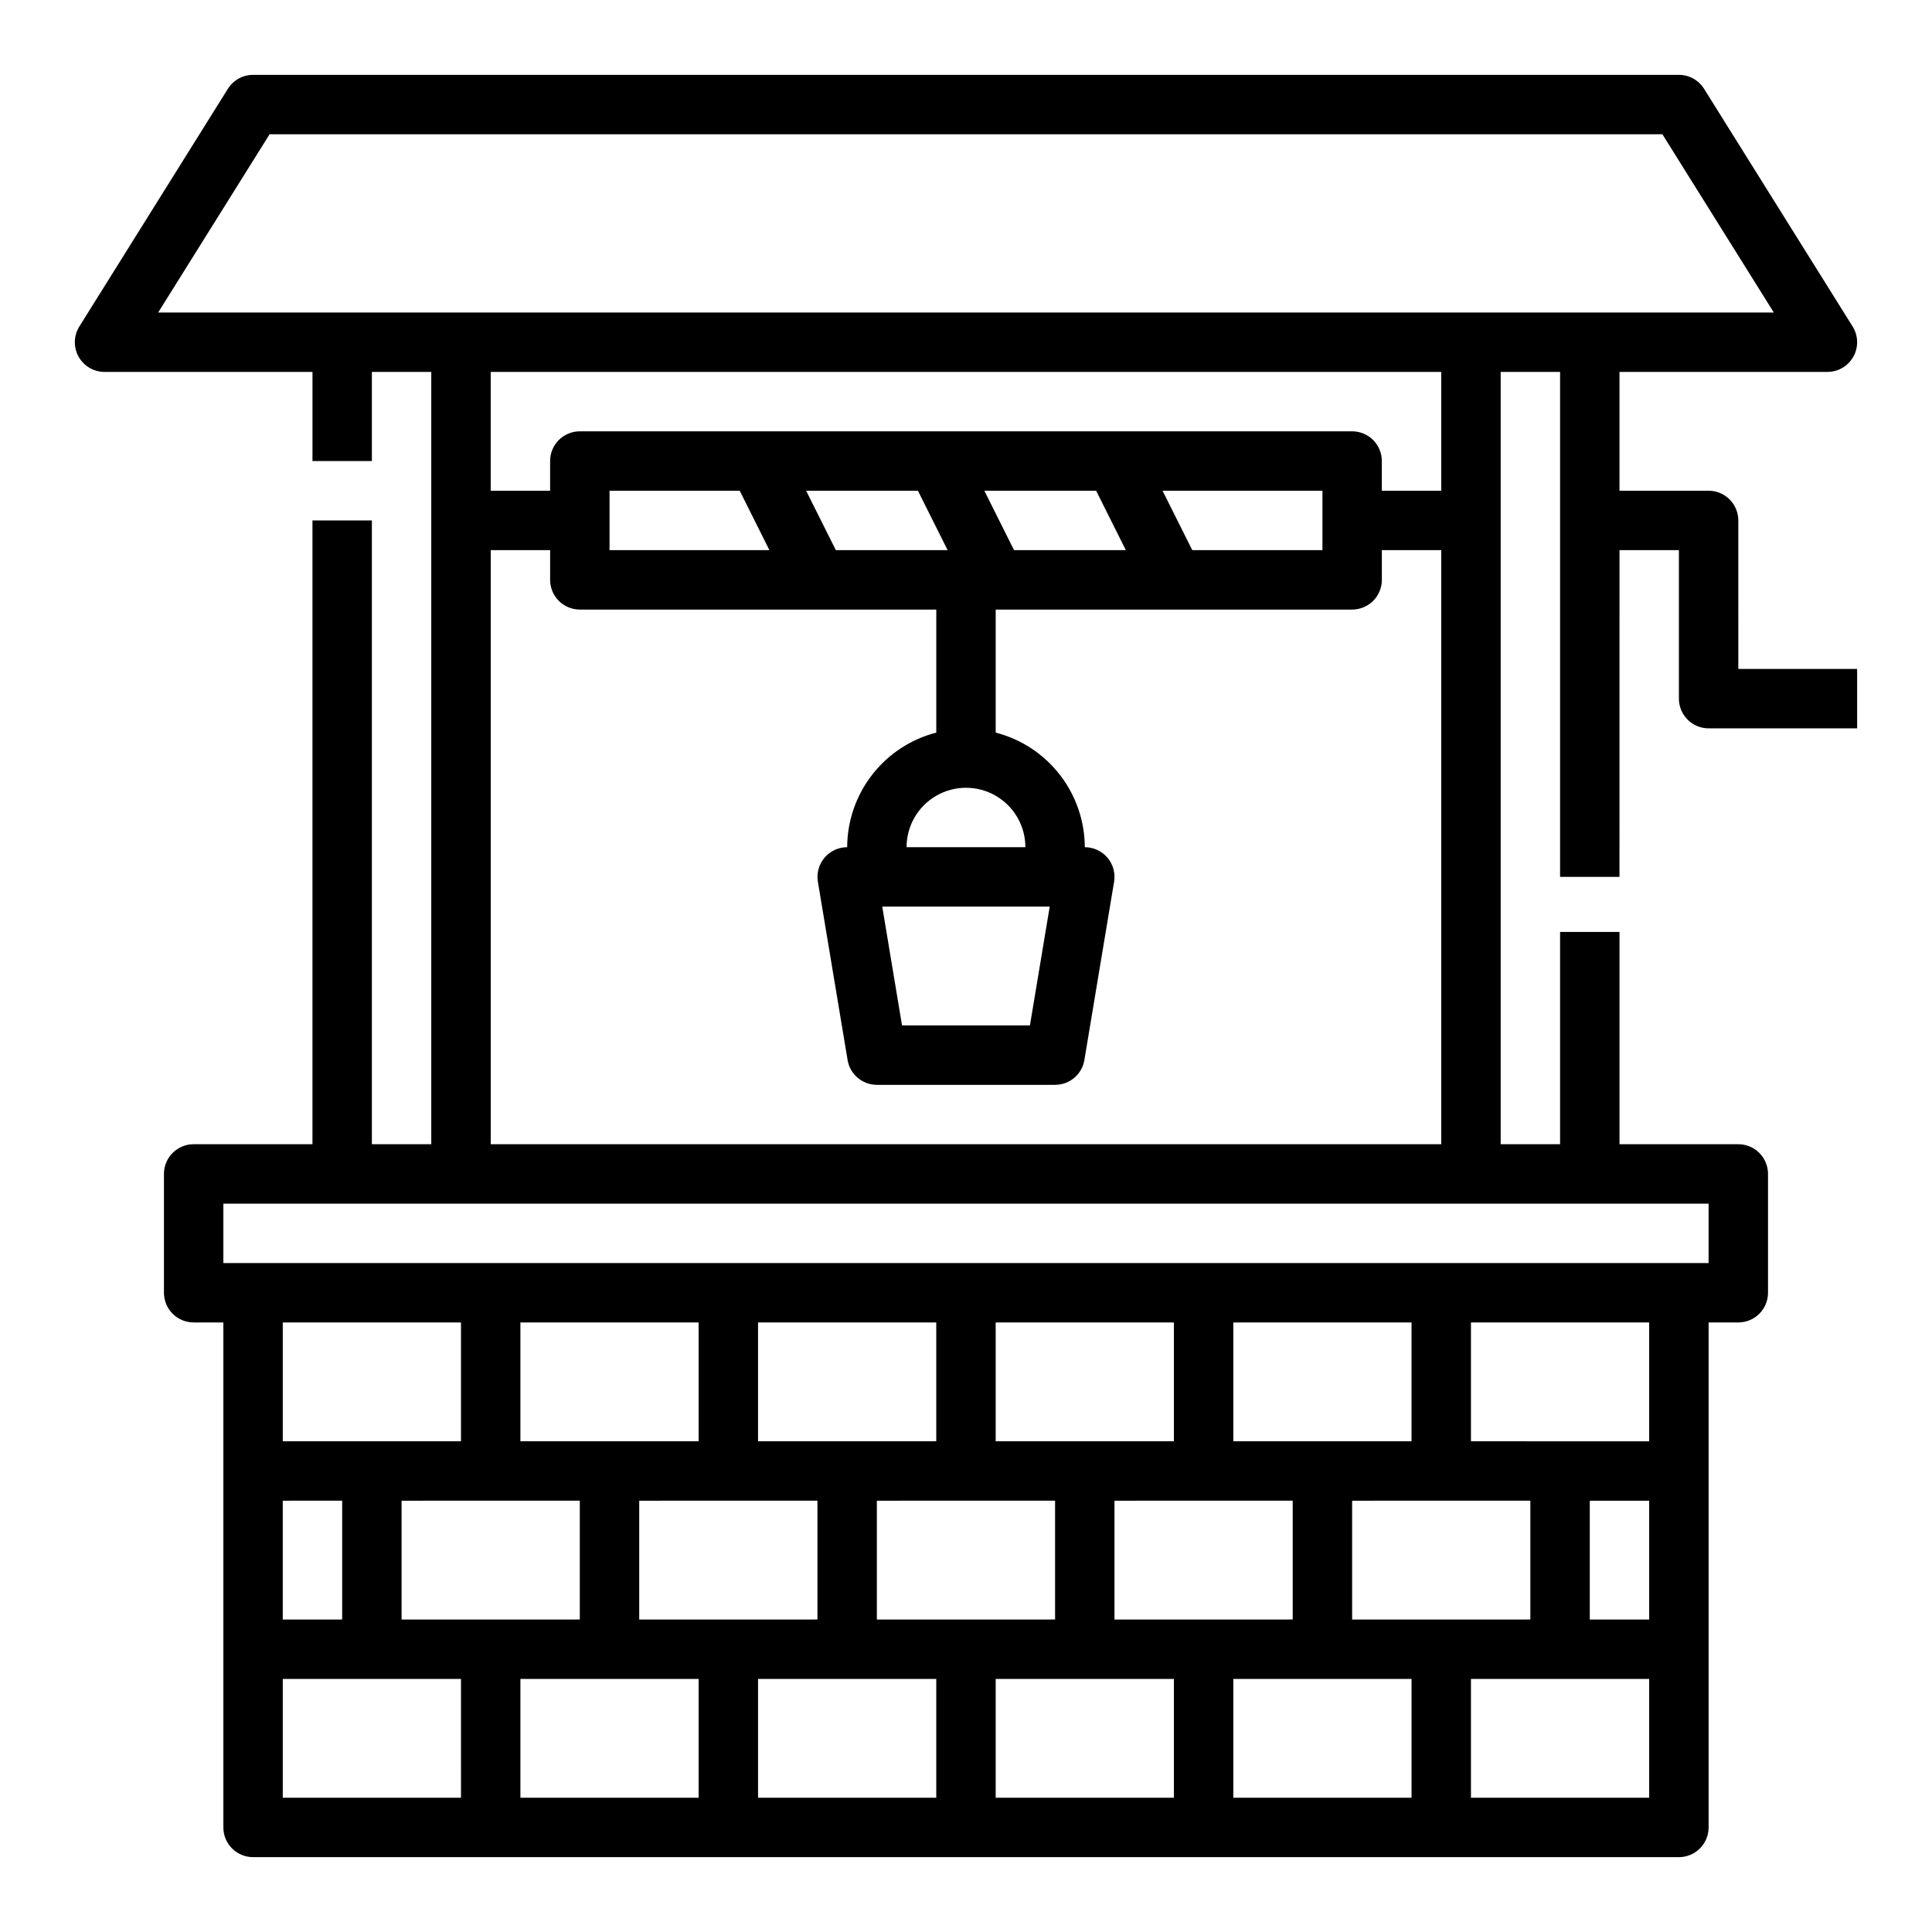
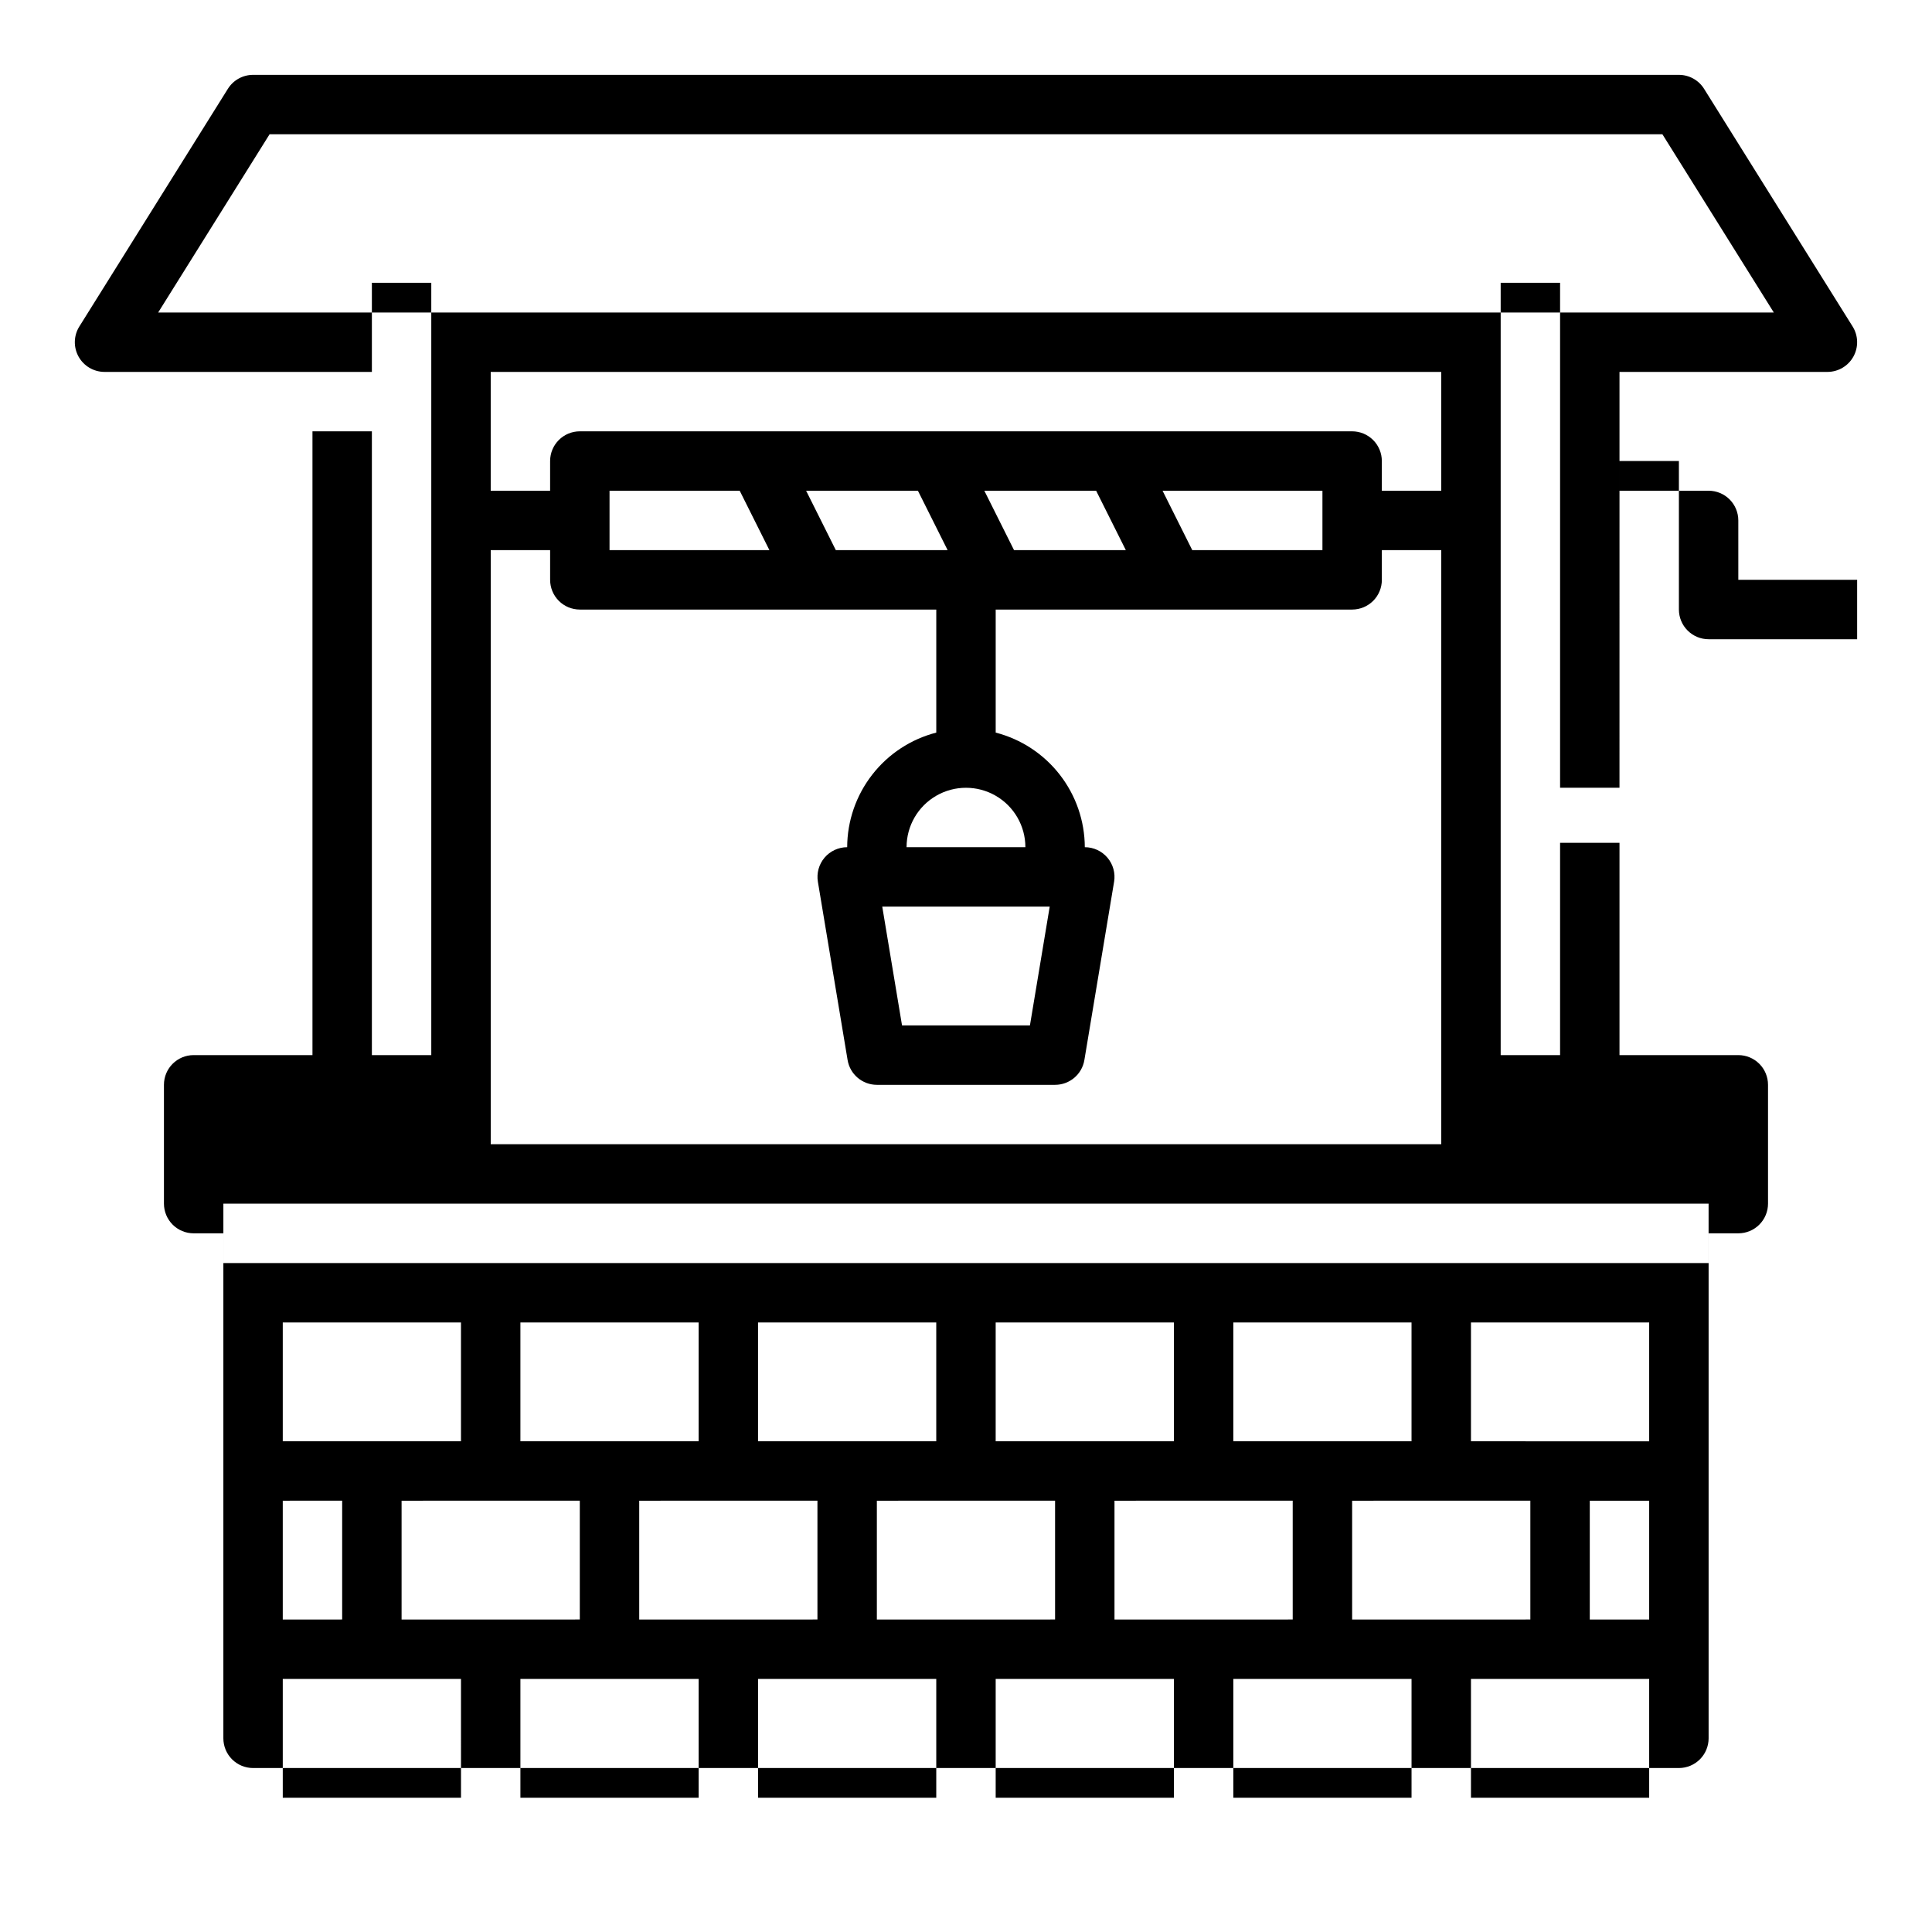
<svg xmlns="http://www.w3.org/2000/svg" fill="#000000" width="800px" height="800px" version="1.1" viewBox="144 144 512 512">
-   <path d="m604.67 281.92c0-2.086-0.832-4.09-2.305-5.566-1.477-1.477-3.481-2.305-5.566-2.305h-23.617v-31.488h55.105c2.859 0 5.496-1.555 6.883-4.055 1.387-2.504 1.309-5.562-0.211-7.988l-39.359-62.977c-1.438-2.305-3.961-3.703-6.676-3.703h-377.86c-2.715 0-5.238 1.398-6.676 3.703l-39.359 62.977c-1.516 2.426-1.598 5.484-0.211 7.988 1.387 2.5 4.023 4.055 6.887 4.055h55.105v23.617h15.742v-23.617h15.742v204.67h-15.742v-165.31h-15.746v165.31h-31.488c-4.348 0-7.871 3.523-7.871 7.871v31.488c0 2.09 0.832 4.09 2.305 5.566 1.477 1.477 3.481 2.305 5.566 2.305h7.875v133.83c0 2.086 0.828 4.09 2.305 5.566 1.477 1.473 3.477 2.305 5.566 2.305h377.86c2.09 0 4.09-0.832 5.566-2.305 1.477-1.477 2.309-3.481 2.309-5.566v-133.83h7.871c2.086 0 4.09-0.828 5.566-2.305 1.477-1.477 2.305-3.477 2.305-5.566v-31.488c0-2.086-0.828-4.09-2.305-5.566-1.477-1.477-3.481-2.305-5.566-2.305h-31.488v-56.254h-15.746v56.254h-15.742v-204.67h15.742v133.82h15.742l0.004-86.594h15.742v39.359c0 2.09 0.832 4.094 2.309 5.566 1.477 1.477 3.477 2.309 5.566 2.309h39.359v-15.746h-31.488zm-338.5 338.5h-47.234v-31.488h47.23zm251.9-94.465h-47.23v-31.488h47.23zm31.488 15.742v31.488l-47.23 0.004v-31.488zm-62.977 0v31.488l-47.23 0.004v-31.488zm-31.488-15.742h-47.23v-31.488h47.23zm-31.488 15.742v31.488l-47.23 0.004v-31.488zm-31.488-15.742h-47.23v-31.488h47.23zm-31.488 15.742v31.488l-47.23 0.004v-31.488zm-31.488-15.742h-47.23v-31.488h47.23zm-31.488 15.742v31.488l-47.23 0.004v-31.488zm-31.488-15.742h-47.23v-31.488h47.23zm-31.488 15.742v31.488l-15.742 0.004v-31.488zm94.465 78.723h-47.23v-31.488h47.23zm62.977 0h-47.23v-31.488h47.23zm62.977 0h-47.23v-31.488h47.23zm62.977 0h-47.23v-31.488h47.23zm62.977 0h-47.23v-31.488h47.23zm0-47.23h-15.742v-31.488h15.742zm0-47.23-47.23-0.004v-31.488h47.23zm-15.742-62.977h31.488v15.742h-393.6v-15.742zm-62.977-204.68h-204.67c-4.348 0-7.875 3.527-7.875 7.875v7.871h-15.742v-31.488h251.9v31.488h-15.742v-7.871c0-2.09-0.828-4.09-2.305-5.566-1.477-1.477-3.481-2.309-5.566-2.309zm-7.871 15.742v15.742l-34.496 0.004-7.871-15.742zm-110.21 94.469c0-5.625 3-10.824 7.871-13.637s10.875-2.812 15.746 0 7.871 8.012 7.871 13.637zm37.934 15.742-5.242 31.488h-33.895l-5.242-31.488zm20.176-94.465h-29.629l-7.871-15.742h29.629zm-47.23 0h-29.629l-7.871-15.742h29.629zm-47.23 0h-42.367v-15.742h34.496zm-58.113 0v7.875c0 2.086 0.832 4.09 2.309 5.566 1.473 1.473 3.477 2.305 5.566 2.305h94.461v32.605c-6.738 1.738-12.711 5.664-16.984 11.16-4.273 5.492-6.606 12.25-6.629 19.211-2.312 0-4.508 1.02-6.004 2.781-1.496 1.766-2.137 4.098-1.758 6.379l7.871 47.23v0.004c0.629 3.797 3.914 6.578 7.762 6.582h47.23c3.848-0.004 7.133-2.785 7.762-6.582l7.871-47.23 0.004-0.004c0.379-2.281-0.266-4.613-1.762-6.379-1.492-1.762-3.688-2.781-6-2.781-0.027-6.961-2.359-13.719-6.633-19.211-4.273-5.496-10.246-9.422-16.984-11.16v-32.605h94.465c2.086 0 4.09-0.832 5.566-2.305 1.477-1.477 2.305-3.481 2.305-5.566v-7.875h15.742v157.44h-251.9v-157.44zm275.52-62.977h-379.39l29.52-47.23h369.12l29.52 47.23z" />
+   <path d="m604.67 281.92c0-2.086-0.832-4.09-2.305-5.566-1.477-1.477-3.481-2.305-5.566-2.305h-23.617v-31.488h55.105c2.859 0 5.496-1.555 6.883-4.055 1.387-2.504 1.309-5.562-0.211-7.988l-39.359-62.977c-1.438-2.305-3.961-3.703-6.676-3.703h-377.86c-2.715 0-5.238 1.398-6.676 3.703l-39.359 62.977c-1.516 2.426-1.598 5.484-0.211 7.988 1.387 2.5 4.023 4.055 6.887 4.055h55.105h15.742v-23.617h15.742v204.67h-15.742v-165.31h-15.746v165.31h-31.488c-4.348 0-7.871 3.523-7.871 7.871v31.488c0 2.09 0.832 4.09 2.305 5.566 1.477 1.477 3.481 2.305 5.566 2.305h7.875v133.83c0 2.086 0.828 4.09 2.305 5.566 1.477 1.473 3.477 2.305 5.566 2.305h377.86c2.09 0 4.09-0.832 5.566-2.305 1.477-1.477 2.309-3.481 2.309-5.566v-133.83h7.871c2.086 0 4.09-0.828 5.566-2.305 1.477-1.477 2.305-3.477 2.305-5.566v-31.488c0-2.086-0.828-4.09-2.305-5.566-1.477-1.477-3.481-2.305-5.566-2.305h-31.488v-56.254h-15.746v56.254h-15.742v-204.67h15.742v133.82h15.742l0.004-86.594h15.742v39.359c0 2.09 0.832 4.094 2.309 5.566 1.477 1.477 3.477 2.309 5.566 2.309h39.359v-15.746h-31.488zm-338.5 338.5h-47.234v-31.488h47.23zm251.9-94.465h-47.23v-31.488h47.23zm31.488 15.742v31.488l-47.23 0.004v-31.488zm-62.977 0v31.488l-47.23 0.004v-31.488zm-31.488-15.742h-47.23v-31.488h47.23zm-31.488 15.742v31.488l-47.23 0.004v-31.488zm-31.488-15.742h-47.23v-31.488h47.23zm-31.488 15.742v31.488l-47.23 0.004v-31.488zm-31.488-15.742h-47.23v-31.488h47.23zm-31.488 15.742v31.488l-47.23 0.004v-31.488zm-31.488-15.742h-47.23v-31.488h47.23zm-31.488 15.742v31.488l-15.742 0.004v-31.488zm94.465 78.723h-47.23v-31.488h47.23zm62.977 0h-47.23v-31.488h47.23zm62.977 0h-47.23v-31.488h47.23zm62.977 0h-47.23v-31.488h47.23zm62.977 0h-47.23v-31.488h47.23zm0-47.23h-15.742v-31.488h15.742zm0-47.23-47.23-0.004v-31.488h47.23zm-15.742-62.977h31.488v15.742h-393.6v-15.742zm-62.977-204.68h-204.67c-4.348 0-7.875 3.527-7.875 7.875v7.871h-15.742v-31.488h251.9v31.488h-15.742v-7.871c0-2.09-0.828-4.09-2.305-5.566-1.477-1.477-3.481-2.309-5.566-2.309zm-7.871 15.742v15.742l-34.496 0.004-7.871-15.742zm-110.21 94.469c0-5.625 3-10.824 7.871-13.637s10.875-2.812 15.746 0 7.871 8.012 7.871 13.637zm37.934 15.742-5.242 31.488h-33.895l-5.242-31.488zm20.176-94.465h-29.629l-7.871-15.742h29.629zm-47.23 0h-29.629l-7.871-15.742h29.629zm-47.23 0h-42.367v-15.742h34.496zm-58.113 0v7.875c0 2.086 0.832 4.09 2.309 5.566 1.473 1.473 3.477 2.305 5.566 2.305h94.461v32.605c-6.738 1.738-12.711 5.664-16.984 11.16-4.273 5.492-6.606 12.25-6.629 19.211-2.312 0-4.508 1.02-6.004 2.781-1.496 1.766-2.137 4.098-1.758 6.379l7.871 47.23v0.004c0.629 3.797 3.914 6.578 7.762 6.582h47.23c3.848-0.004 7.133-2.785 7.762-6.582l7.871-47.23 0.004-0.004c0.379-2.281-0.266-4.613-1.762-6.379-1.492-1.762-3.688-2.781-6-2.781-0.027-6.961-2.359-13.719-6.633-19.211-4.273-5.496-10.246-9.422-16.984-11.16v-32.605h94.465c2.086 0 4.09-0.832 5.566-2.305 1.477-1.477 2.305-3.481 2.305-5.566v-7.875h15.742v157.44h-251.9v-157.44zm275.52-62.977h-379.39l29.52-47.23h369.12l29.52 47.23z" />
</svg>